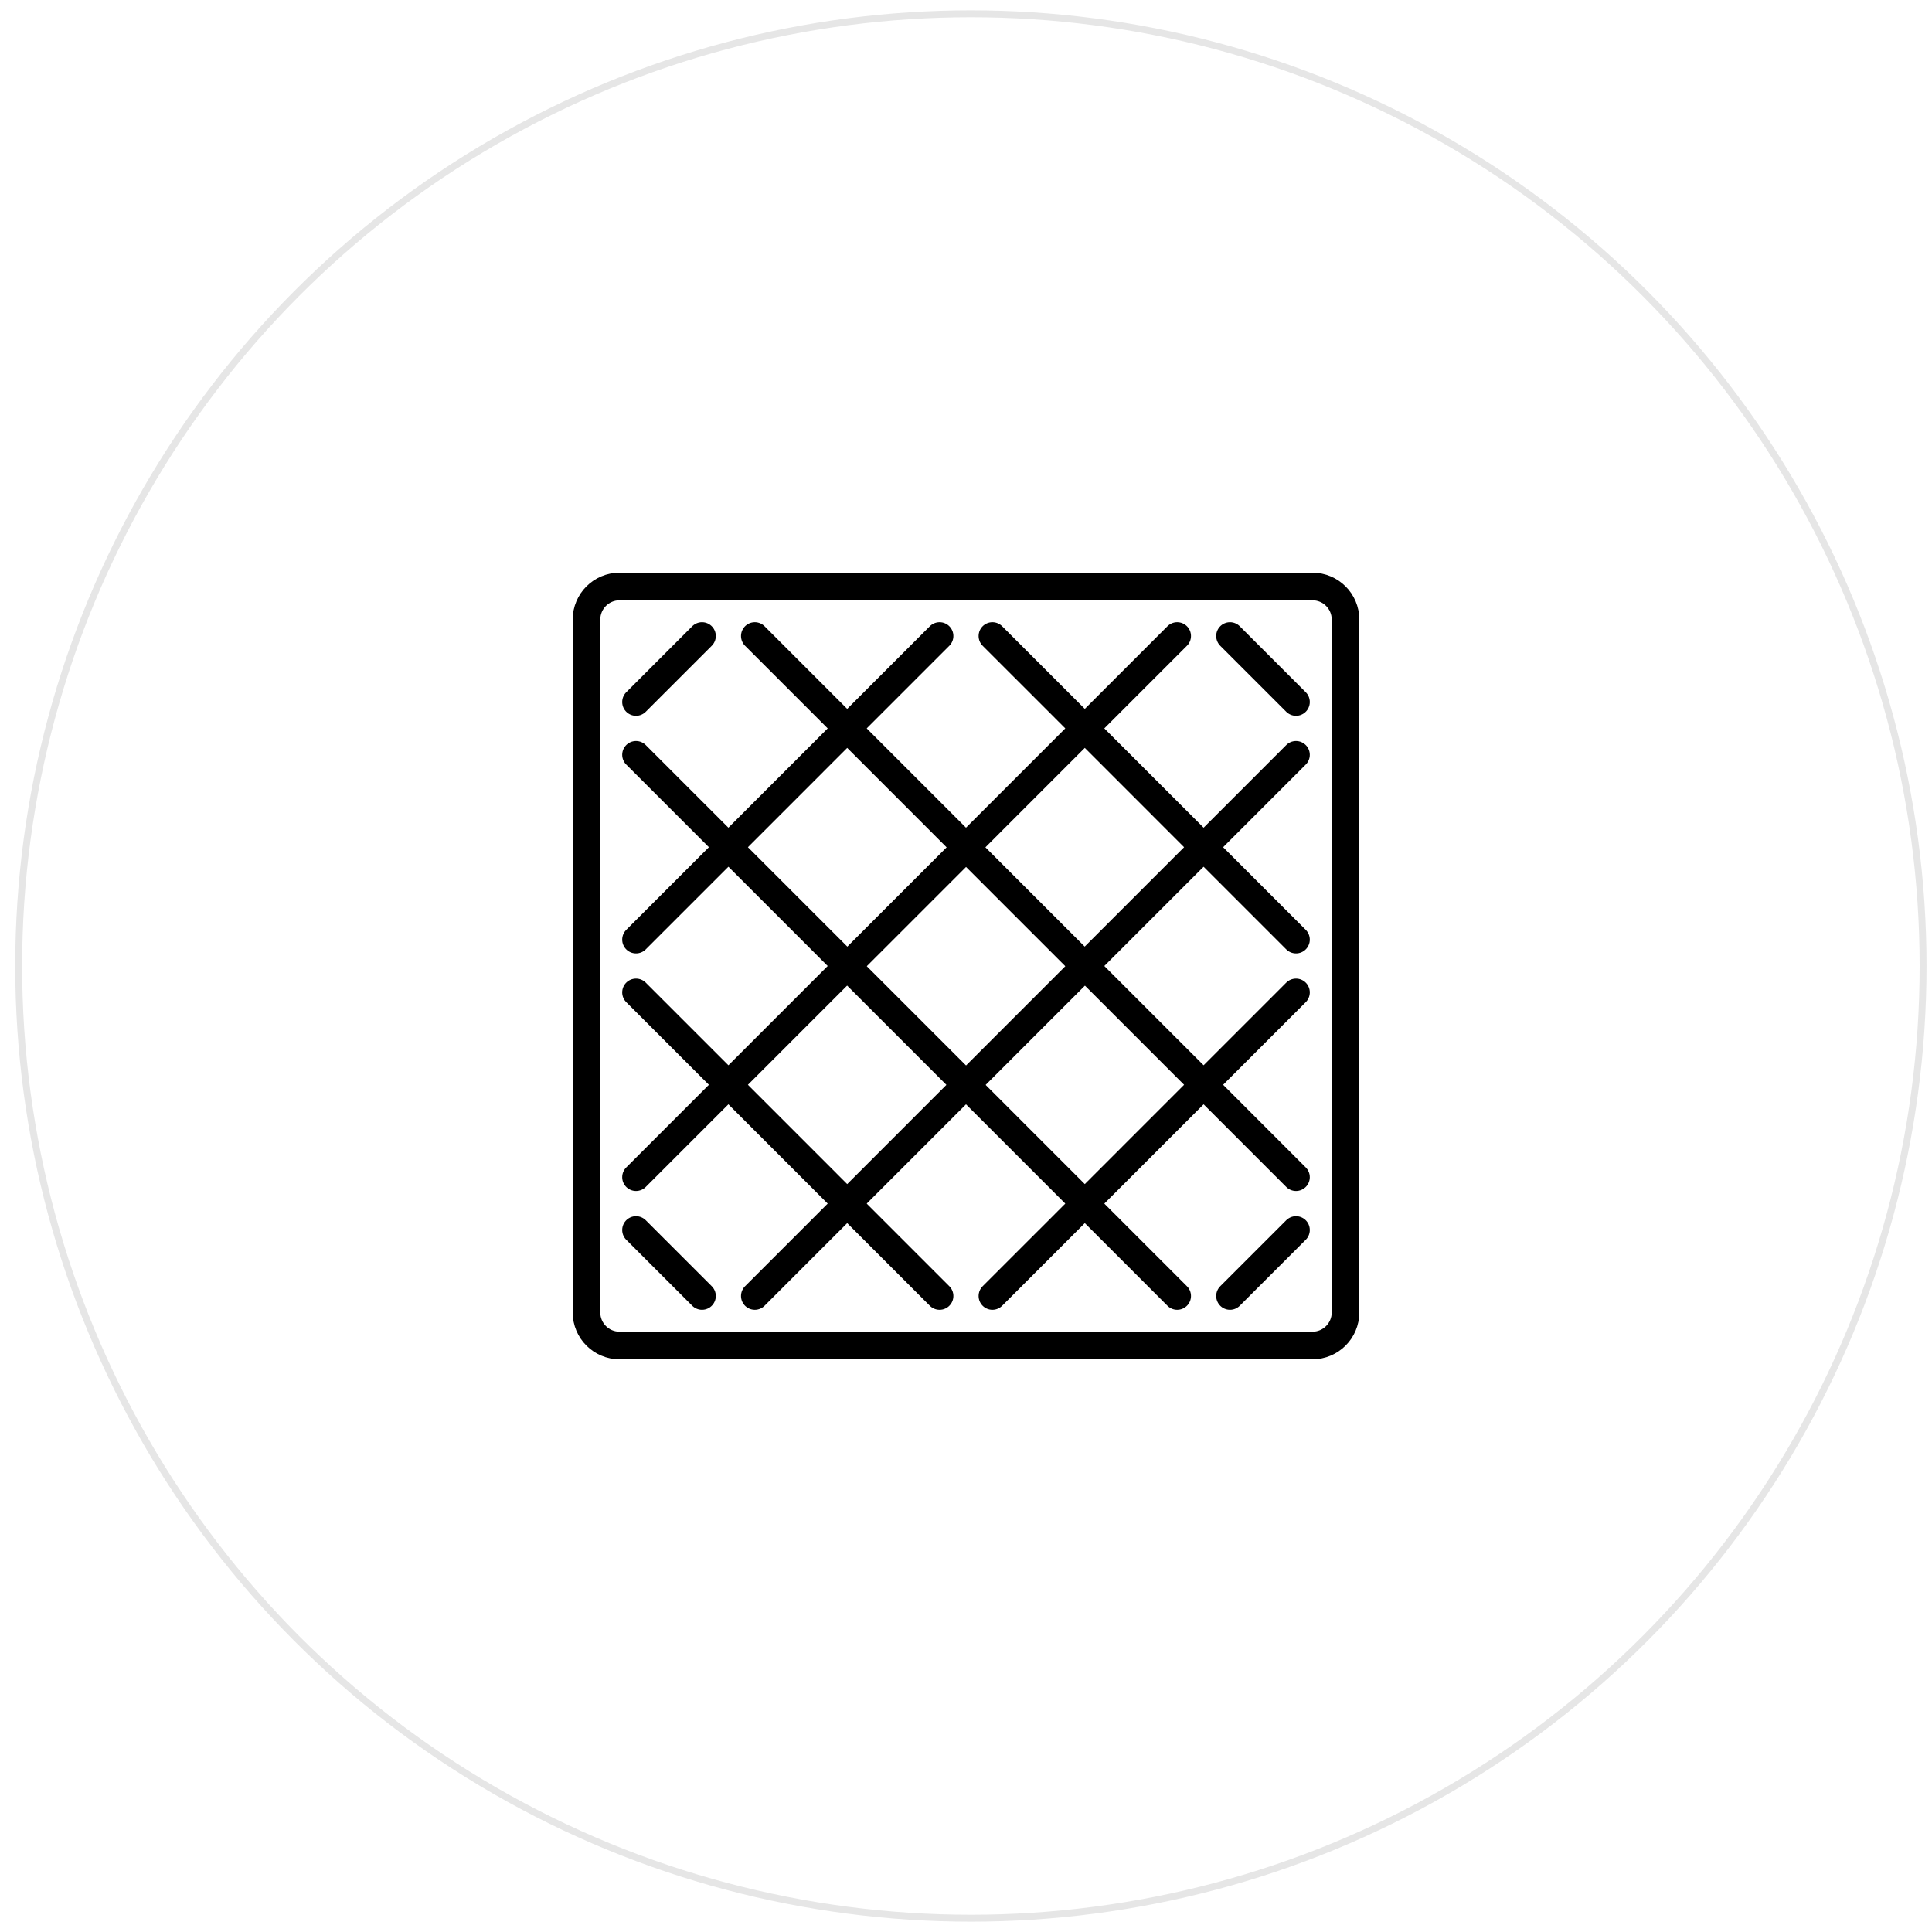
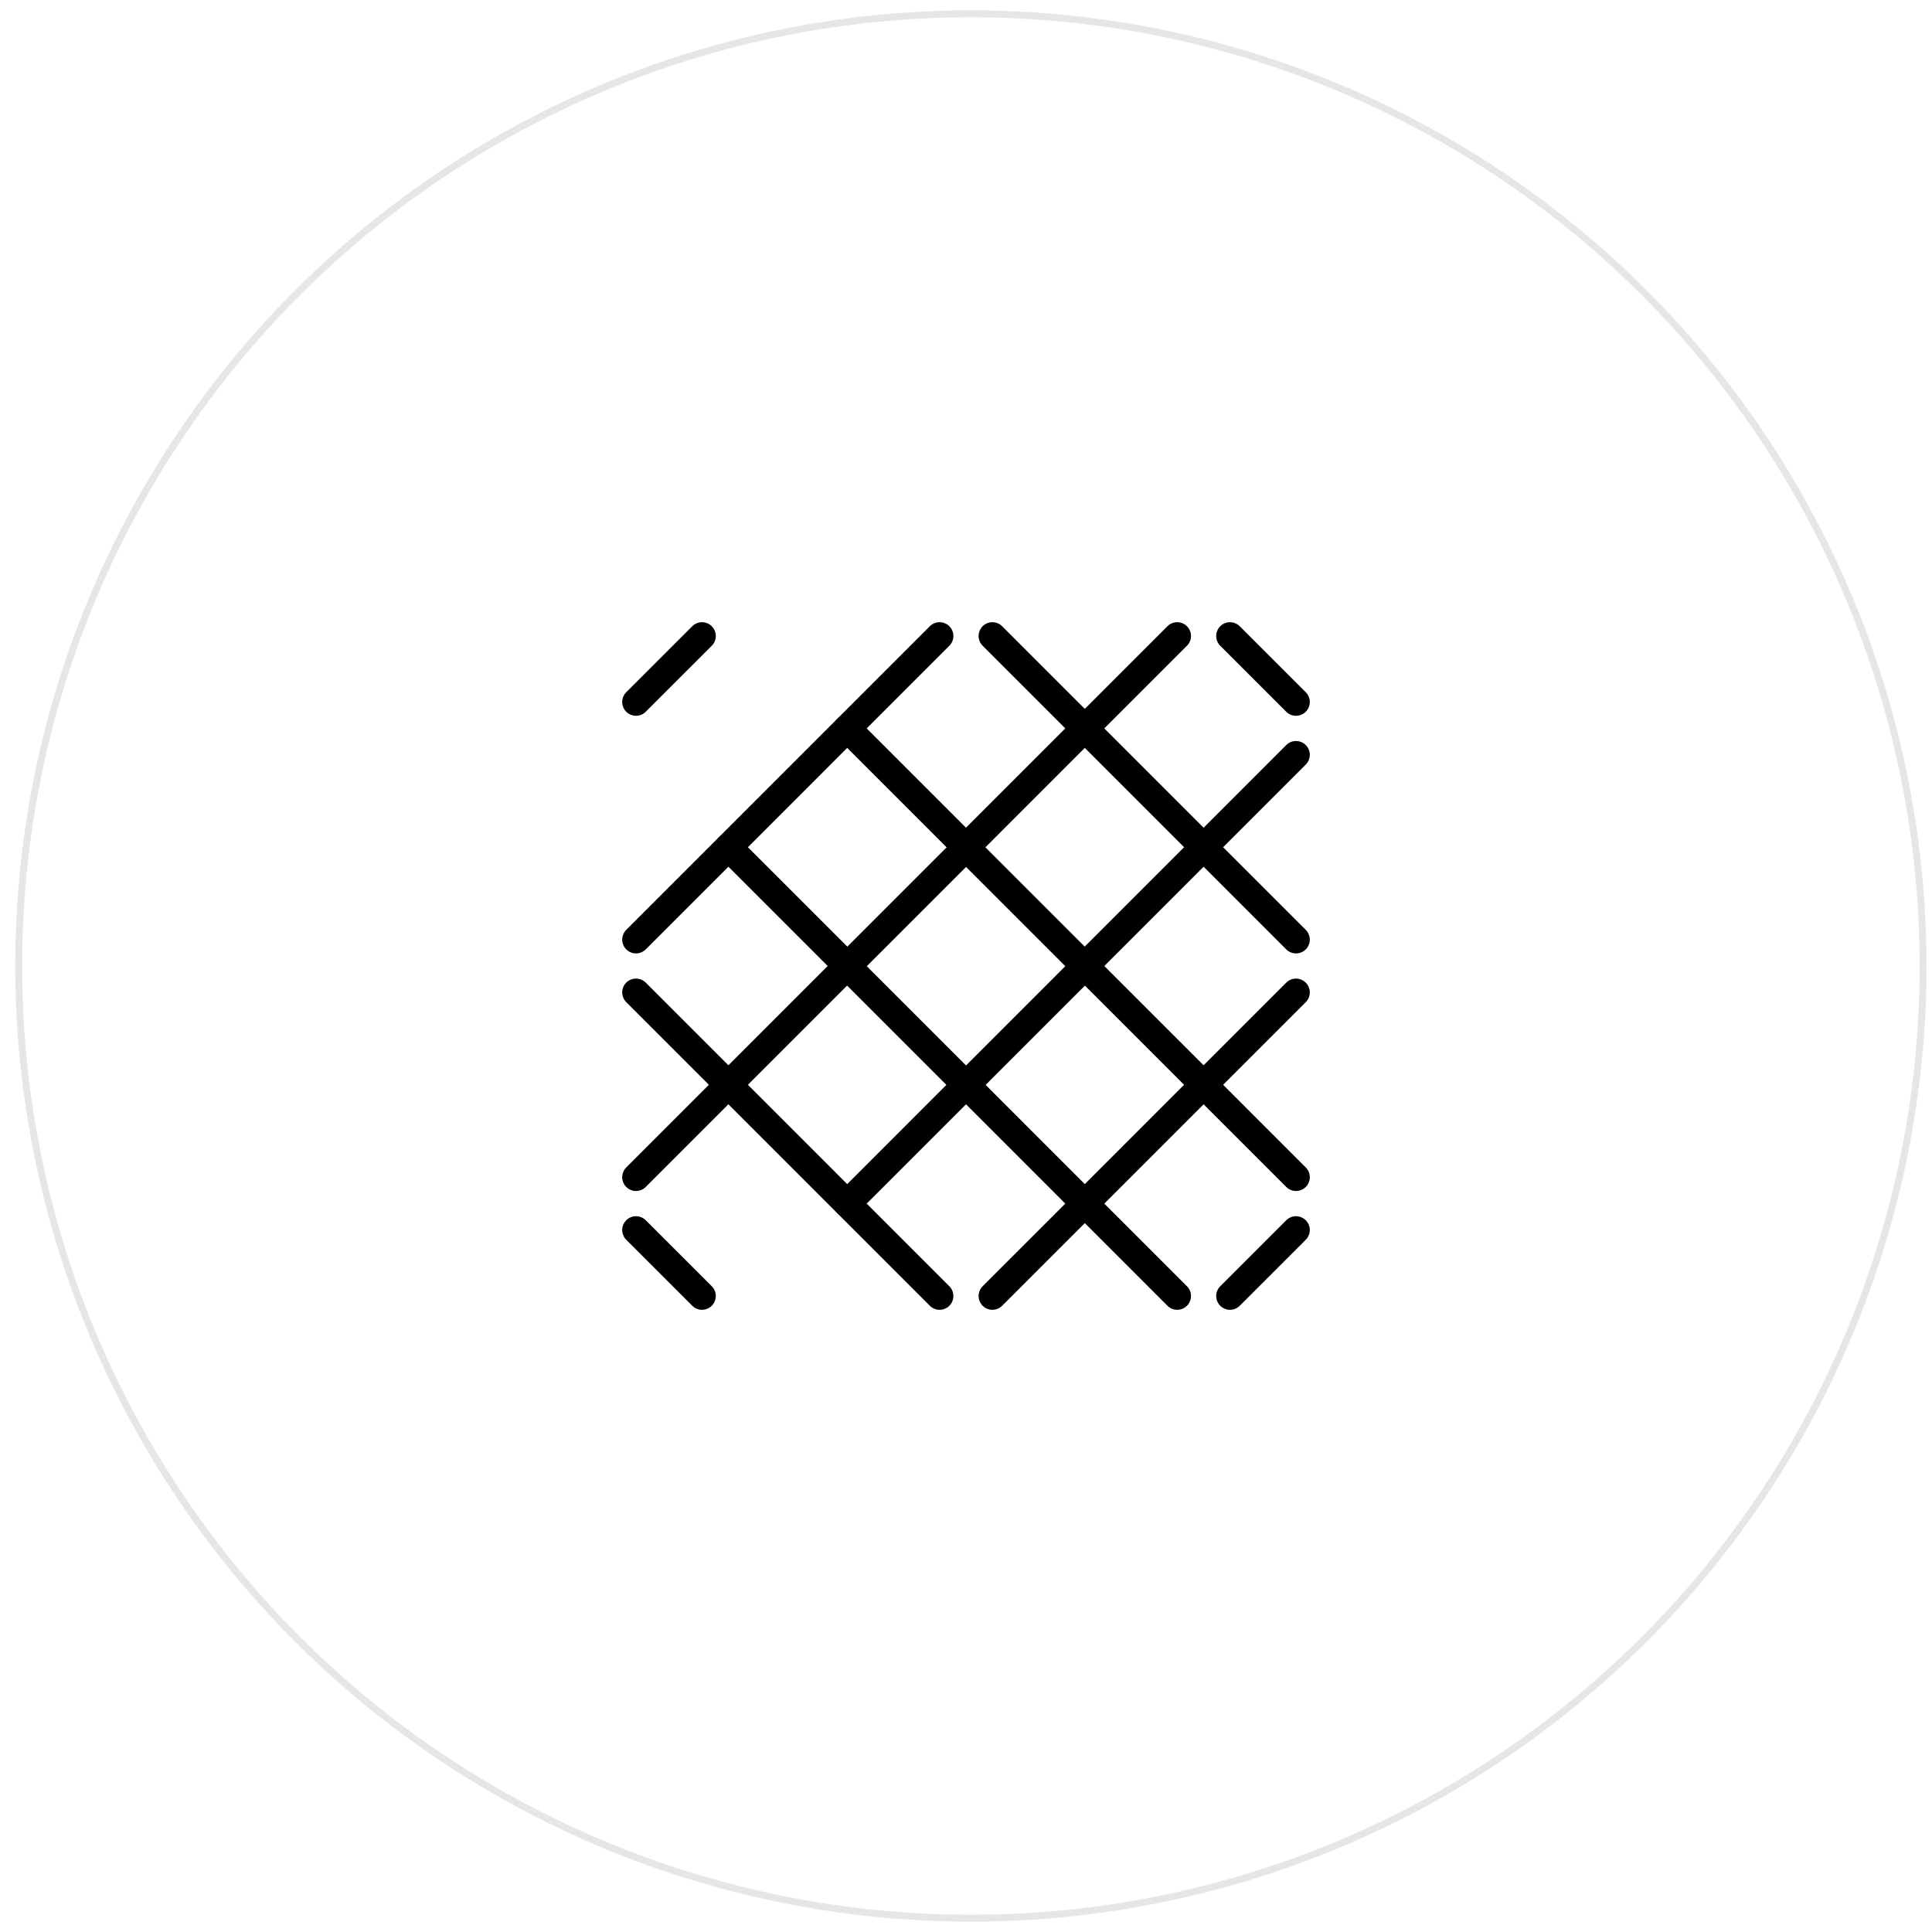
<svg xmlns="http://www.w3.org/2000/svg" version="1.1" id="Calque_1" x="0px" y="0px" width="140px" height="140px" viewBox="0 0 140 140" enable-background="new 0 0 140 140" xml:space="preserve">
  <circle fill="none" stroke="#E6E6E6" stroke-width="0.5" stroke-miterlimit="10" cx="70.354" cy="70" r="69" />
  <g>
-     <path fill="none" stroke="#000000" stroke-width="2" stroke-linecap="round" stroke-linejoin="round" d="M95.108,97.5H44.892   c-1.321,0-2.392-1.07-2.392-2.392V44.892c0-1.321,1.071-2.392,2.392-2.392h50.217c1.321,0,2.392,1.07,2.392,2.392v50.217   C97.5,96.43,96.429,97.5,95.108,97.5z" />
    <rect x="63.913" y="63.913" transform="matrix(-0.707 -0.707 0.707 -0.707 70.003 168.995)" fill="none" stroke="#000000" stroke-width="2" stroke-linecap="round" stroke-linejoin="round" width="12.174" height="12.174" />
    <polyline fill="none" stroke="#000000" stroke-width="2" stroke-linecap="round" stroke-linejoin="round" points="78.609,70    87.218,61.392 78.609,52.782  " />
    <line fill="none" stroke="#000000" stroke-width="2" stroke-linecap="round" stroke-linejoin="round" x1="52.783" y1="78.608" x2="61.391" y2="87.218" />
    <polyline fill="none" stroke="#000000" stroke-width="2" stroke-linecap="round" stroke-linejoin="round" points="61.391,52.782    52.783,61.392 61.391,70  " />
    <line fill="none" stroke="#000000" stroke-width="2" stroke-linecap="round" stroke-linejoin="round" x1="87.218" y1="78.608" x2="78.609" y2="70" />
    <polyline fill="none" stroke="#000000" stroke-width="2" stroke-linecap="round" stroke-linejoin="round" points="68.086,46.087    61.391,52.782 70,61.392 78.609,52.782 71.913,46.087  " />
    <line fill="none" stroke="#000000" stroke-width="2" stroke-linecap="round" stroke-linejoin="round" x1="52.783" y1="61.392" x2="46.087" y2="68.088" />
    <polyline fill="none" stroke="#000000" stroke-width="2" stroke-linecap="round" stroke-linejoin="round" points="46.087,71.912    52.783,78.608 61.391,70  " />
    <line fill="none" stroke="#000000" stroke-width="2" stroke-linecap="round" stroke-linejoin="round" x1="50.87" y1="46.087" x2="46.087" y2="50.869" />
-     <line fill="none" stroke="#000000" stroke-width="2" stroke-linecap="round" stroke-linejoin="round" x1="61.391" y1="52.782" x2="54.696" y2="46.087" />
-     <line fill="none" stroke="#000000" stroke-width="2" stroke-linecap="round" stroke-linejoin="round" x1="46.087" y1="54.696" x2="52.783" y2="61.392" />
    <polyline fill="none" stroke="#000000" stroke-width="2" stroke-linecap="round" stroke-linejoin="round" points="71.913,93.913    78.609,87.218 70,78.608 61.391,87.218 68.086,93.913  " />
    <line fill="none" stroke="#000000" stroke-width="2" stroke-linecap="round" stroke-linejoin="round" x1="46.087" y1="89.131" x2="50.87" y2="93.913" />
    <line fill="none" stroke="#000000" stroke-width="2" stroke-linecap="round" stroke-linejoin="round" x1="52.783" y1="78.608" x2="46.087" y2="85.304" />
-     <line fill="none" stroke="#000000" stroke-width="2" stroke-linecap="round" stroke-linejoin="round" x1="54.696" y1="93.913" x2="61.391" y2="87.218" />
    <line fill="none" stroke="#000000" stroke-width="2" stroke-linecap="round" stroke-linejoin="round" x1="89.13" y1="93.913" x2="93.913" y2="89.131" />
    <polyline fill="none" stroke="#000000" stroke-width="2" stroke-linecap="round" stroke-linejoin="round" points="93.913,85.304    87.218,78.608 78.609,87.218 85.304,93.913  " />
    <line fill="none" stroke="#000000" stroke-width="2" stroke-linecap="round" stroke-linejoin="round" x1="87.218" y1="78.608" x2="93.913" y2="71.912" />
    <line fill="none" stroke="#000000" stroke-width="2" stroke-linecap="round" stroke-linejoin="round" x1="93.913" y1="68.088" x2="87.218" y2="61.392" />
    <line fill="none" stroke="#000000" stroke-width="2" stroke-linecap="round" stroke-linejoin="round" x1="93.913" y1="50.869" x2="89.13" y2="46.087" />
    <line fill="none" stroke="#000000" stroke-width="2" stroke-linecap="round" stroke-linejoin="round" x1="87.218" y1="61.392" x2="93.913" y2="54.696" />
    <line fill="none" stroke="#000000" stroke-width="2" stroke-linecap="round" stroke-linejoin="round" x1="85.304" y1="46.087" x2="78.609" y2="52.782" />
  </g>
</svg>